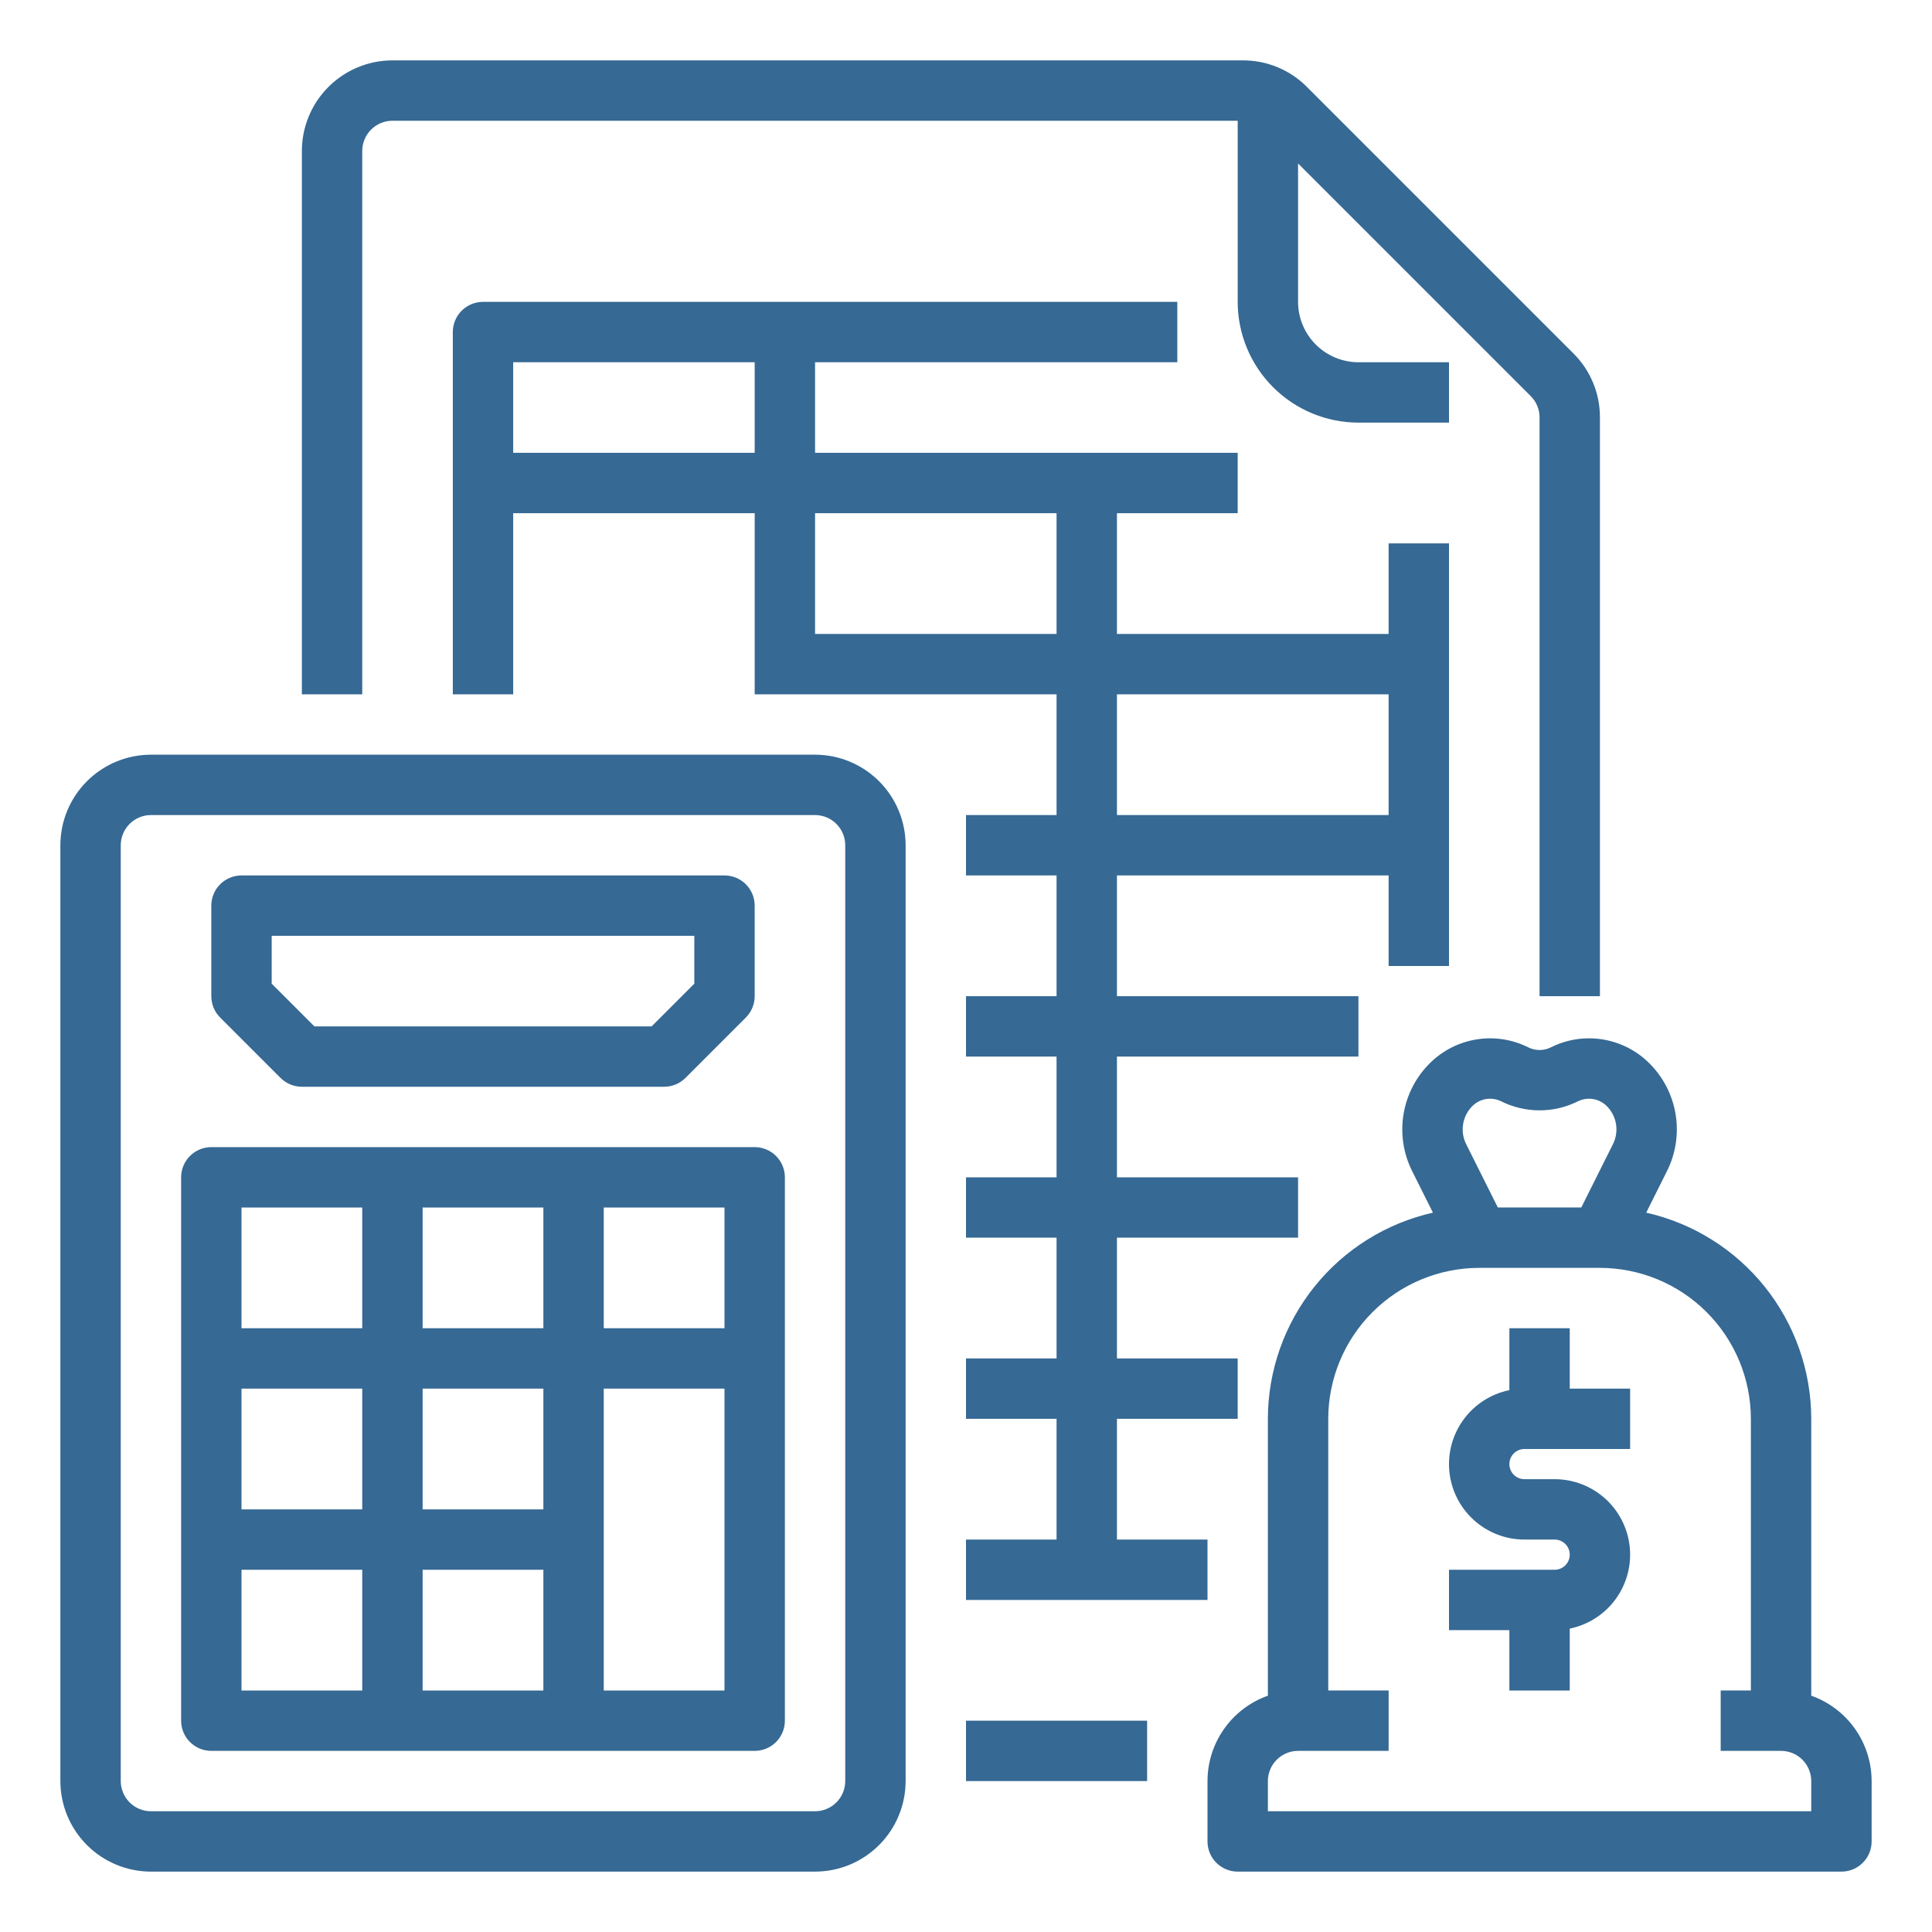
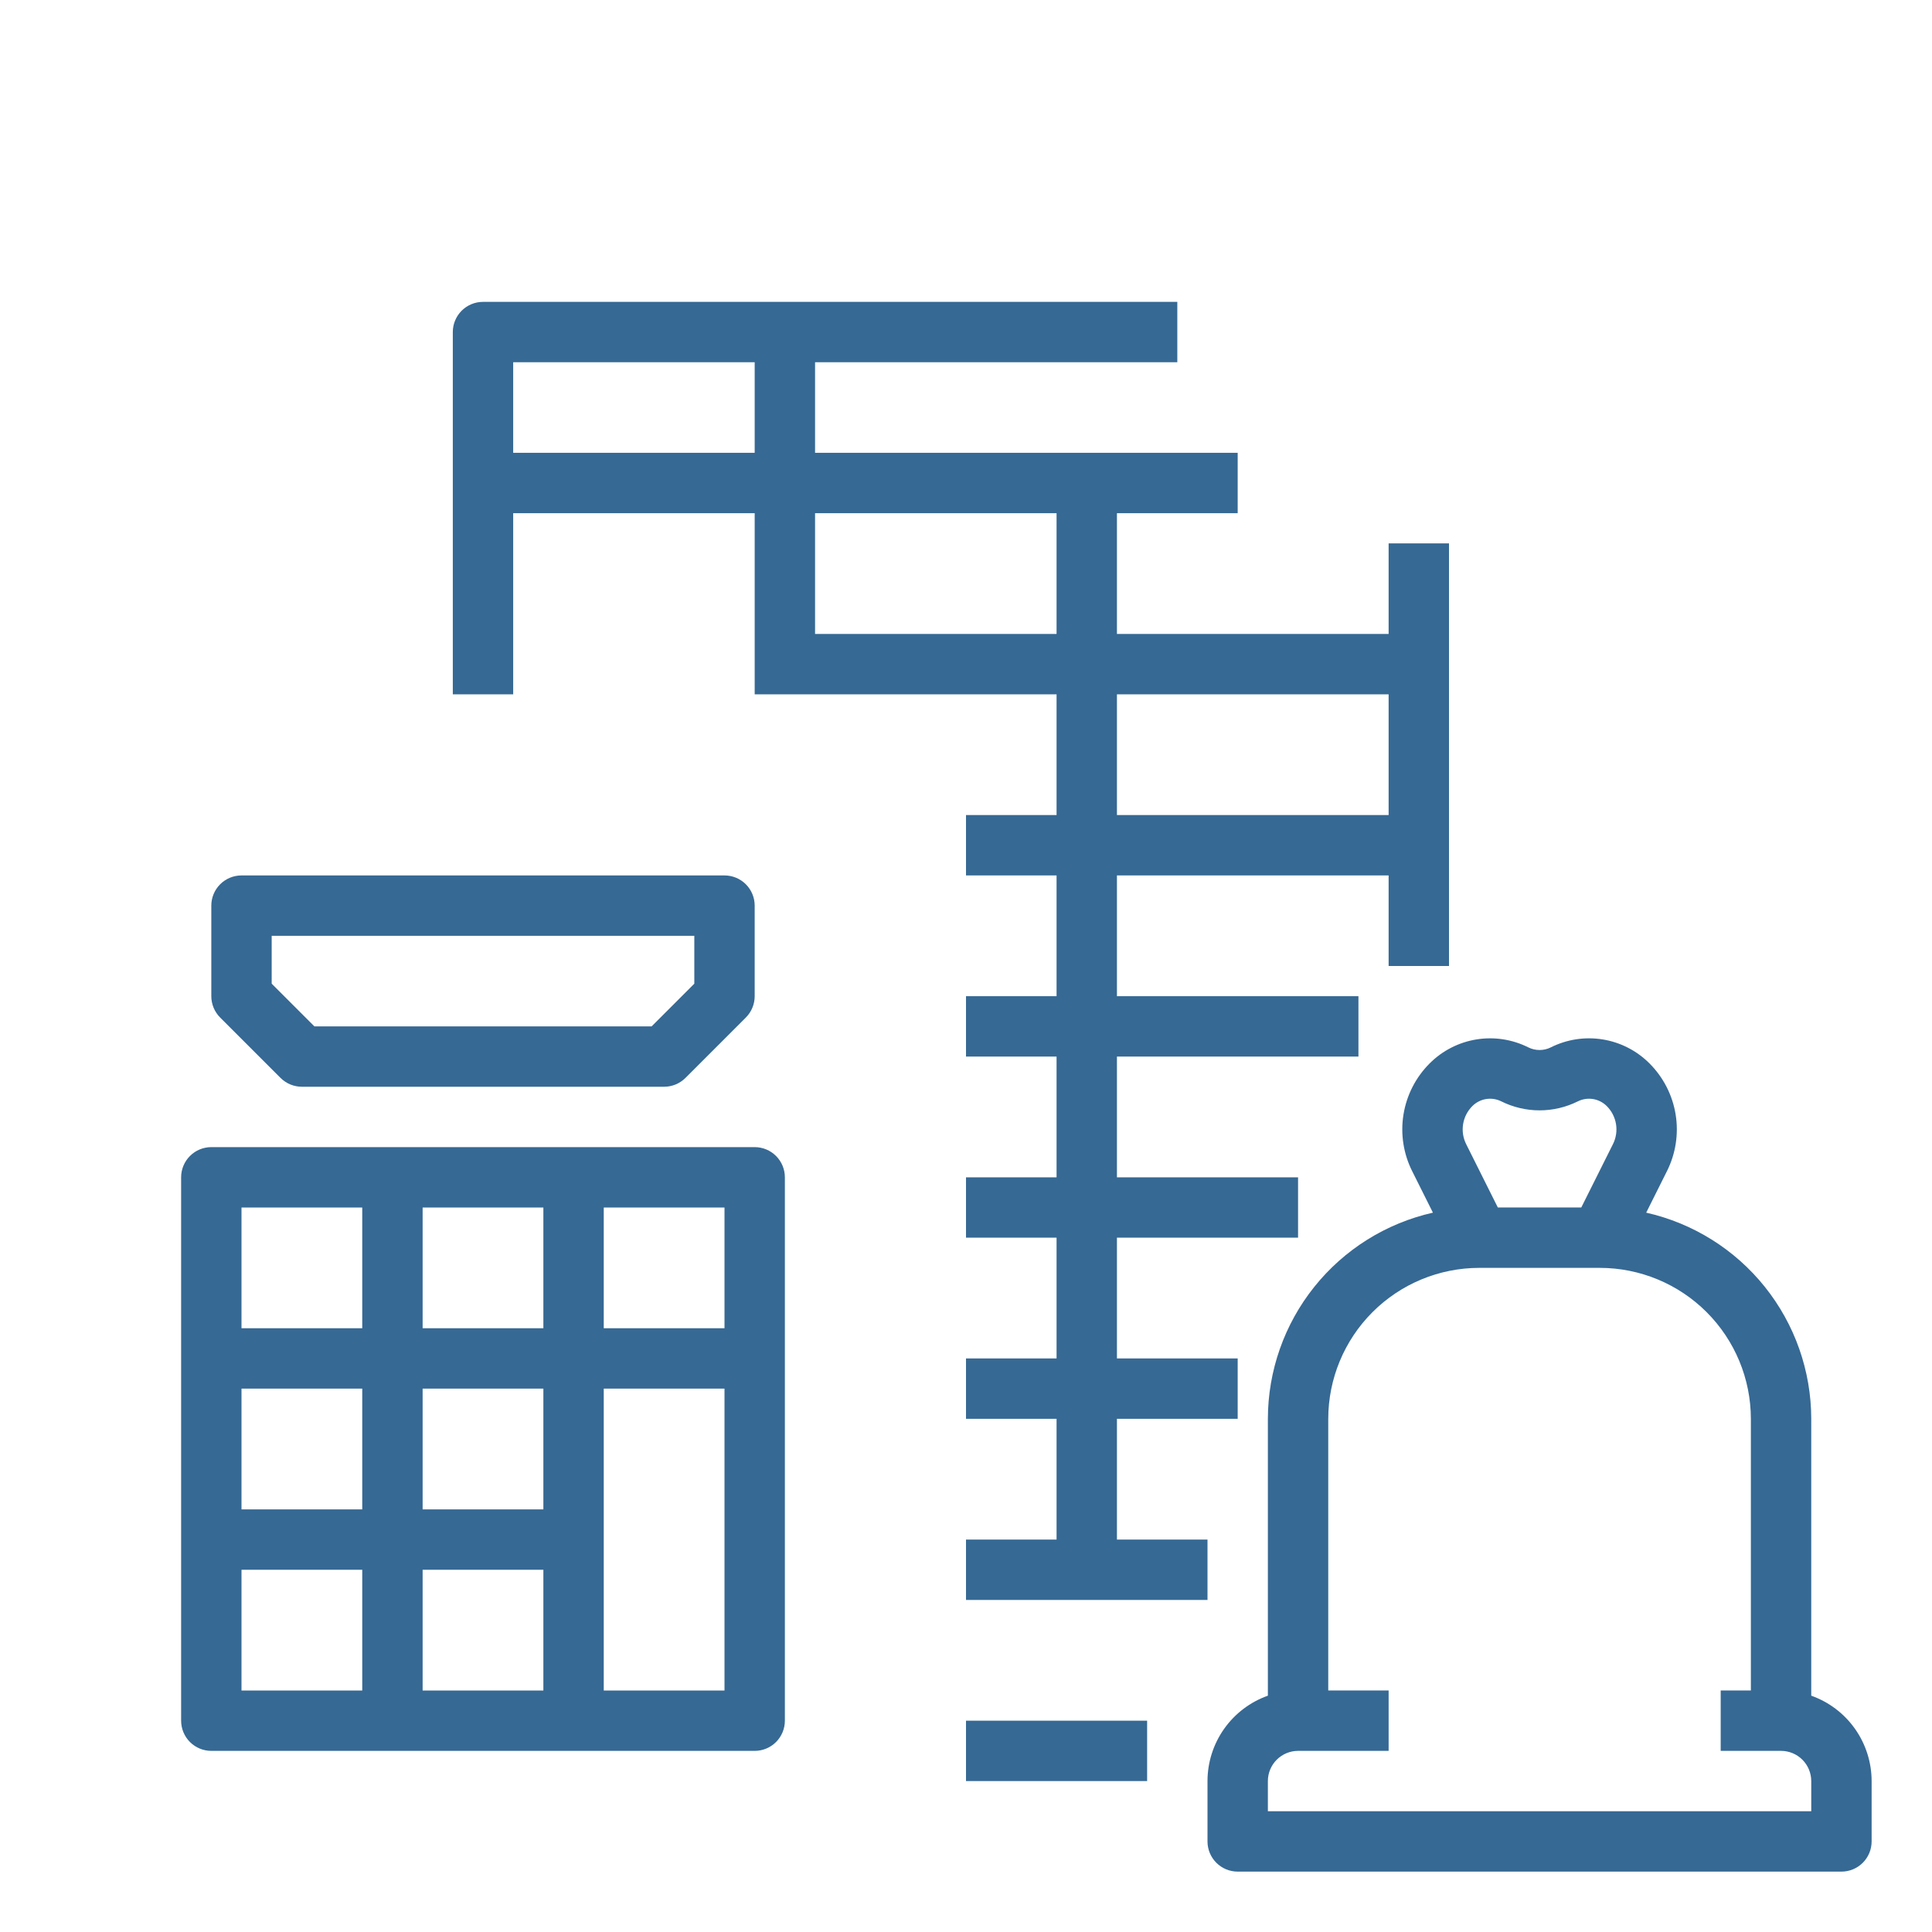
<svg xmlns="http://www.w3.org/2000/svg" width="512" height="512" viewBox="0 0 512 512" fill="none">
  <path d="M480 449.375V375.999C479.982 363.283 475.644 350.95 467.696 341.024C459.749 331.098 448.664 324.166 436.26 321.367L441.759 310.369C444.086 305.726 444.891 300.468 444.059 295.341C443.227 290.215 440.801 285.48 437.125 281.811C433.767 278.444 429.432 276.222 424.737 275.46C420.043 274.698 415.227 275.436 410.976 277.567C410.051 278.027 409.033 278.266 408 278.266C406.968 278.266 405.949 278.027 405.025 277.567C400.773 275.436 395.958 274.699 391.264 275.461C386.57 276.223 382.235 278.445 378.875 281.81C375.199 285.48 372.773 290.214 371.941 295.341C371.109 300.467 371.914 305.726 374.241 310.369L379.74 321.367C367.336 324.166 356.251 331.098 348.304 341.024C340.356 350.95 336.018 363.283 336 375.999V449.375C331.324 451.034 327.277 454.099 324.412 458.15C321.548 462.2 320.006 467.038 320 471.999V487.999C320 490.121 320.843 492.155 322.343 493.656C323.843 495.156 325.878 495.999 328 495.999H488C490.122 495.999 492.157 495.156 493.657 493.656C495.157 492.155 496 490.121 496 487.999V471.999C495.994 467.038 494.452 462.2 491.588 458.15C488.723 454.099 484.676 451.034 480 449.375ZM390.189 293.124C391.176 292.135 392.449 291.482 393.828 291.258C395.207 291.035 396.621 291.251 397.87 291.878C401.018 293.442 404.485 294.257 408 294.257C411.516 294.257 414.983 293.442 418.131 291.878C419.38 291.252 420.794 291.036 422.173 291.26C423.552 291.484 424.825 292.136 425.812 293.125C427.11 294.421 427.967 296.093 428.261 297.904C428.555 299.715 428.271 301.573 427.449 303.213L419.056 319.999H396.944L388.551 303.213C387.729 301.572 387.445 299.715 387.739 297.903C388.033 296.092 388.891 294.42 390.189 293.124ZM480 479.999H336V471.999C336.002 469.878 336.846 467.844 338.346 466.345C339.846 464.845 341.879 464.001 344 463.999H368V447.999H352V375.999C352.012 365.394 356.23 355.227 363.729 347.728C371.228 340.229 381.395 336.011 392 335.999H424C434.605 336.011 444.772 340.229 452.271 347.728C459.77 355.227 463.988 365.394 464 375.999V447.999H456V463.999H472C474.121 464.001 476.154 464.845 477.654 466.345C479.154 467.844 479.998 469.878 480 471.999V479.999Z" fill="#366994" />
-   <path d="M416 352H400V368.403C395.144 369.395 390.829 372.154 387.891 376.146C384.954 380.138 383.603 385.079 384.101 390.01C384.599 394.941 386.911 399.512 390.587 402.836C394.264 406.159 399.044 408 404 408H412C413.061 408 414.078 408.421 414.828 409.172C415.579 409.922 416 410.939 416 412C416 413.061 415.579 414.078 414.828 414.828C414.078 415.579 413.061 416 412 416H384V432H400V448H416V431.597C420.856 430.605 425.171 427.846 428.109 423.854C431.046 419.862 432.397 414.921 431.899 409.99C431.401 405.059 429.089 400.488 425.413 397.164C421.736 393.841 416.956 392 412 392H404C402.939 392 401.922 391.579 401.172 390.828C400.421 390.078 400 389.061 400 388C400 386.939 400.421 385.922 401.172 385.172C401.922 384.421 402.939 384 404 384H432V368H416V352Z" fill="#366994" />
-   <path d="M216 200H40C33.637 200.007 27.537 202.538 23.037 207.037C18.538 211.537 16.007 217.637 16 224V472C16.007 478.363 18.538 484.463 23.037 488.963C27.537 493.462 33.637 495.993 40 496H216C222.363 495.993 228.463 493.462 232.963 488.963C237.462 484.463 239.993 478.363 240 472V224C239.993 217.637 237.462 211.537 232.963 207.037C228.463 202.538 222.363 200.007 216 200ZM224 472C223.998 474.121 223.154 476.154 221.654 477.654C220.154 479.154 218.121 479.998 216 480H40C37.879 479.998 35.846 479.154 34.346 477.654C32.846 476.154 32.002 474.121 32 472V224C32.002 221.879 32.846 219.846 34.346 218.346C35.846 216.846 37.879 216.002 40 216H216C218.121 216.002 220.154 216.846 221.654 218.346C223.154 219.846 223.998 221.879 224 224V472Z" fill="#366994" />
  <path d="M74.343 285.657C75.844 287.157 77.878 288 80 288H176C178.122 288 180.156 287.157 181.657 285.657L197.657 269.657C199.157 268.157 200 266.122 200 264V240C200 237.878 199.157 235.843 197.657 234.343C196.157 232.843 194.122 232 192 232H64C61.878 232 59.843 232.843 58.343 234.343C56.843 235.843 56 237.878 56 240V264C56 266.122 56.843 268.157 58.343 269.657L74.343 285.657ZM72 248H184V260.687L172.687 272H83.314L72 260.687V248Z" fill="#366994" />
  <path d="M200 304H56C53.878 304 51.843 304.843 50.343 306.343C48.843 307.843 48 309.878 48 312V456C48 458.122 48.843 460.157 50.343 461.657C51.843 463.157 53.878 464 56 464H200C202.122 464 204.157 463.157 205.657 461.657C207.157 460.157 208 458.122 208 456V312C208 309.878 207.157 307.843 205.657 306.343C204.157 304.843 202.122 304 200 304ZM192 352H160V320H192V352ZM64 368H96V400H64V368ZM112 368H144V400H112V368ZM144 352H112V320H144V352ZM64 320H96V352H64V320ZM64 416H96V448H64V416ZM112 416H144V448H112V416ZM192 448H160V368H192V448Z" fill="#366994" />
-   <path d="M424 264V110.627C424.009 107.474 423.392 104.351 422.185 101.438C420.978 98.525 419.206 95.88 416.97 93.656L346.343 23.029C344.12 20.794 341.475 19.021 338.562 17.815C335.649 16.608 332.526 15.991 329.373 16H104C97.637 16.007 91.537 18.538 87.037 23.038C82.538 27.537 80.007 33.637 80 40V184H96V40C96.002 37.879 96.846 35.846 98.346 34.346C99.846 32.846 101.879 32.002 104 32H328V80C328.01 88.484 331.384 96.618 337.383 102.617C343.382 108.616 351.516 111.99 360 112H384V96H360C355.758 95.995 351.691 94.308 348.692 91.308C345.692 88.309 344.005 84.242 344 80V43.314L405.657 104.971C406.402 105.712 406.993 106.593 407.395 107.564C407.797 108.535 408.003 109.576 408 110.627V264H424Z" fill="#366994" />
  <path d="M384 256V144H368V168H296V136H328V120H216V96H312V80H128C125.878 80 123.843 80.843 122.343 82.343C120.843 83.844 120 85.878 120 88V184H136V136H200V184H280V216H256V232H280V264H256V280H280V312H256V328H280V360H256V376H280V408H256V424H320V408H296V376H328V360H296V328H344V312H296V280H360V264H296V232H368V256H384ZM136 120V96H200V120H136ZM216 168V136H280V168H216ZM296 216V184H368V216H296Z" fill="#366994" />
  <path d="M304 456H256V472H304V456Z" fill="#366994" />
</svg>